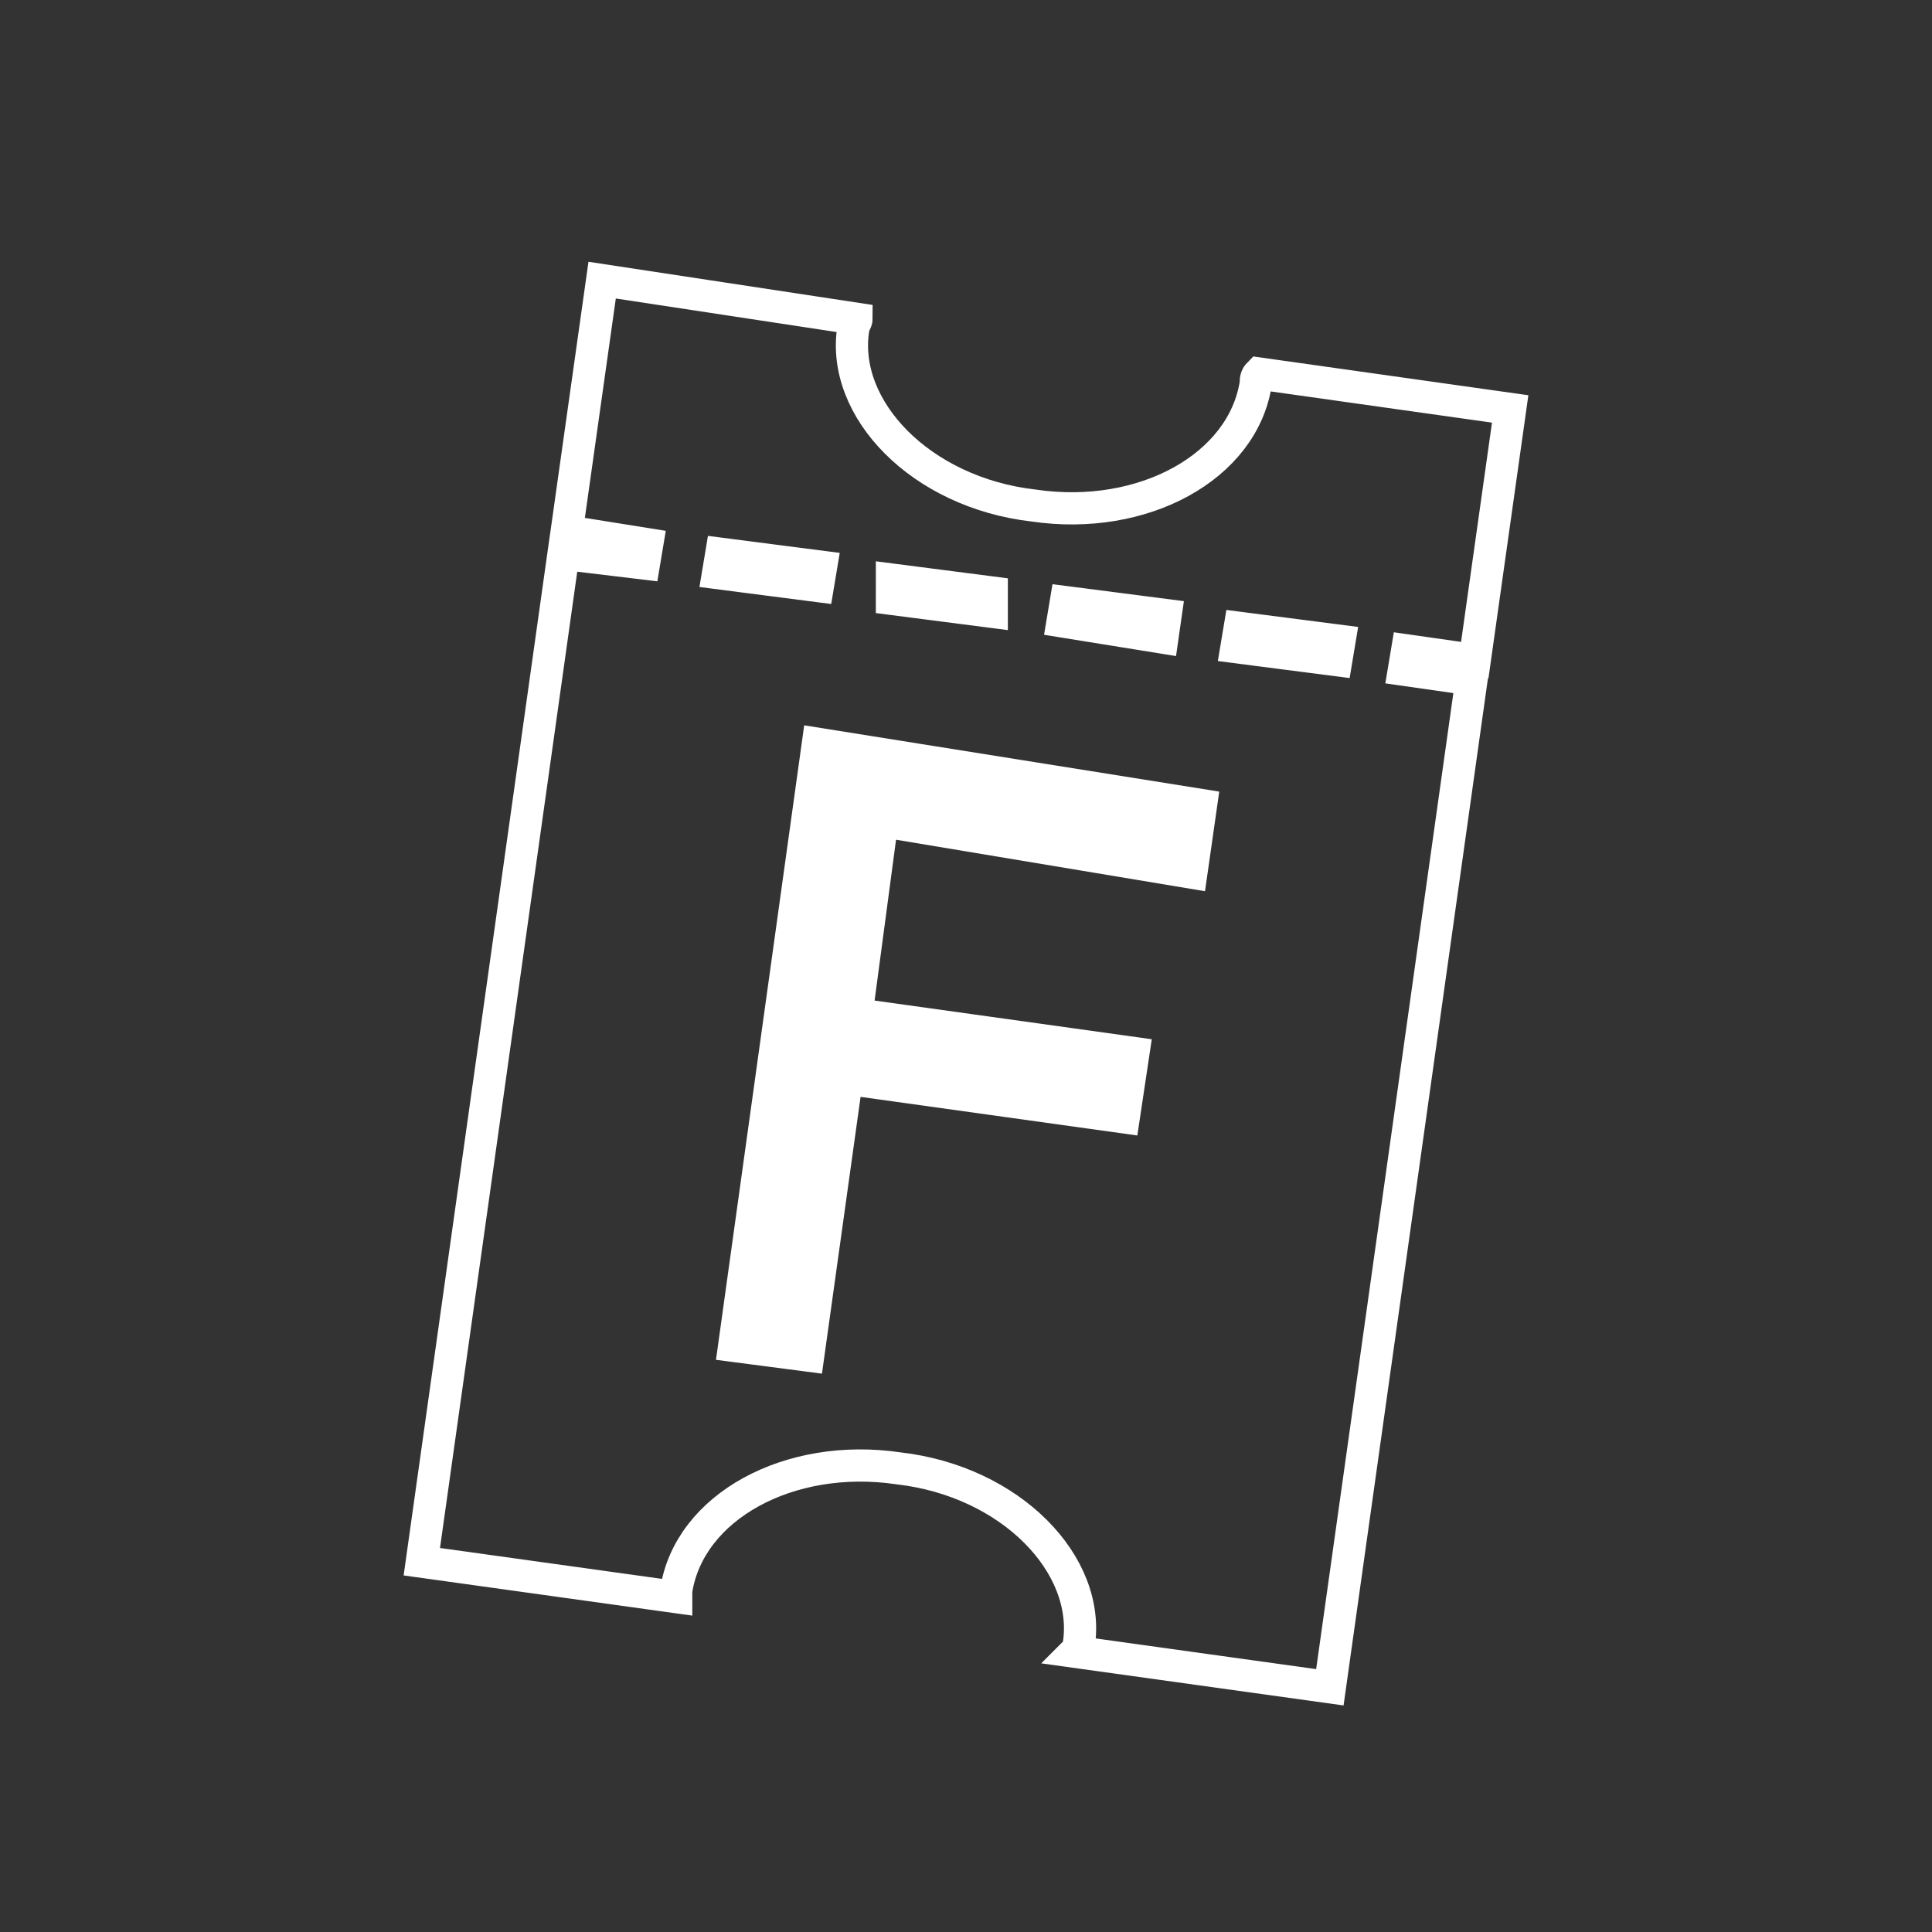
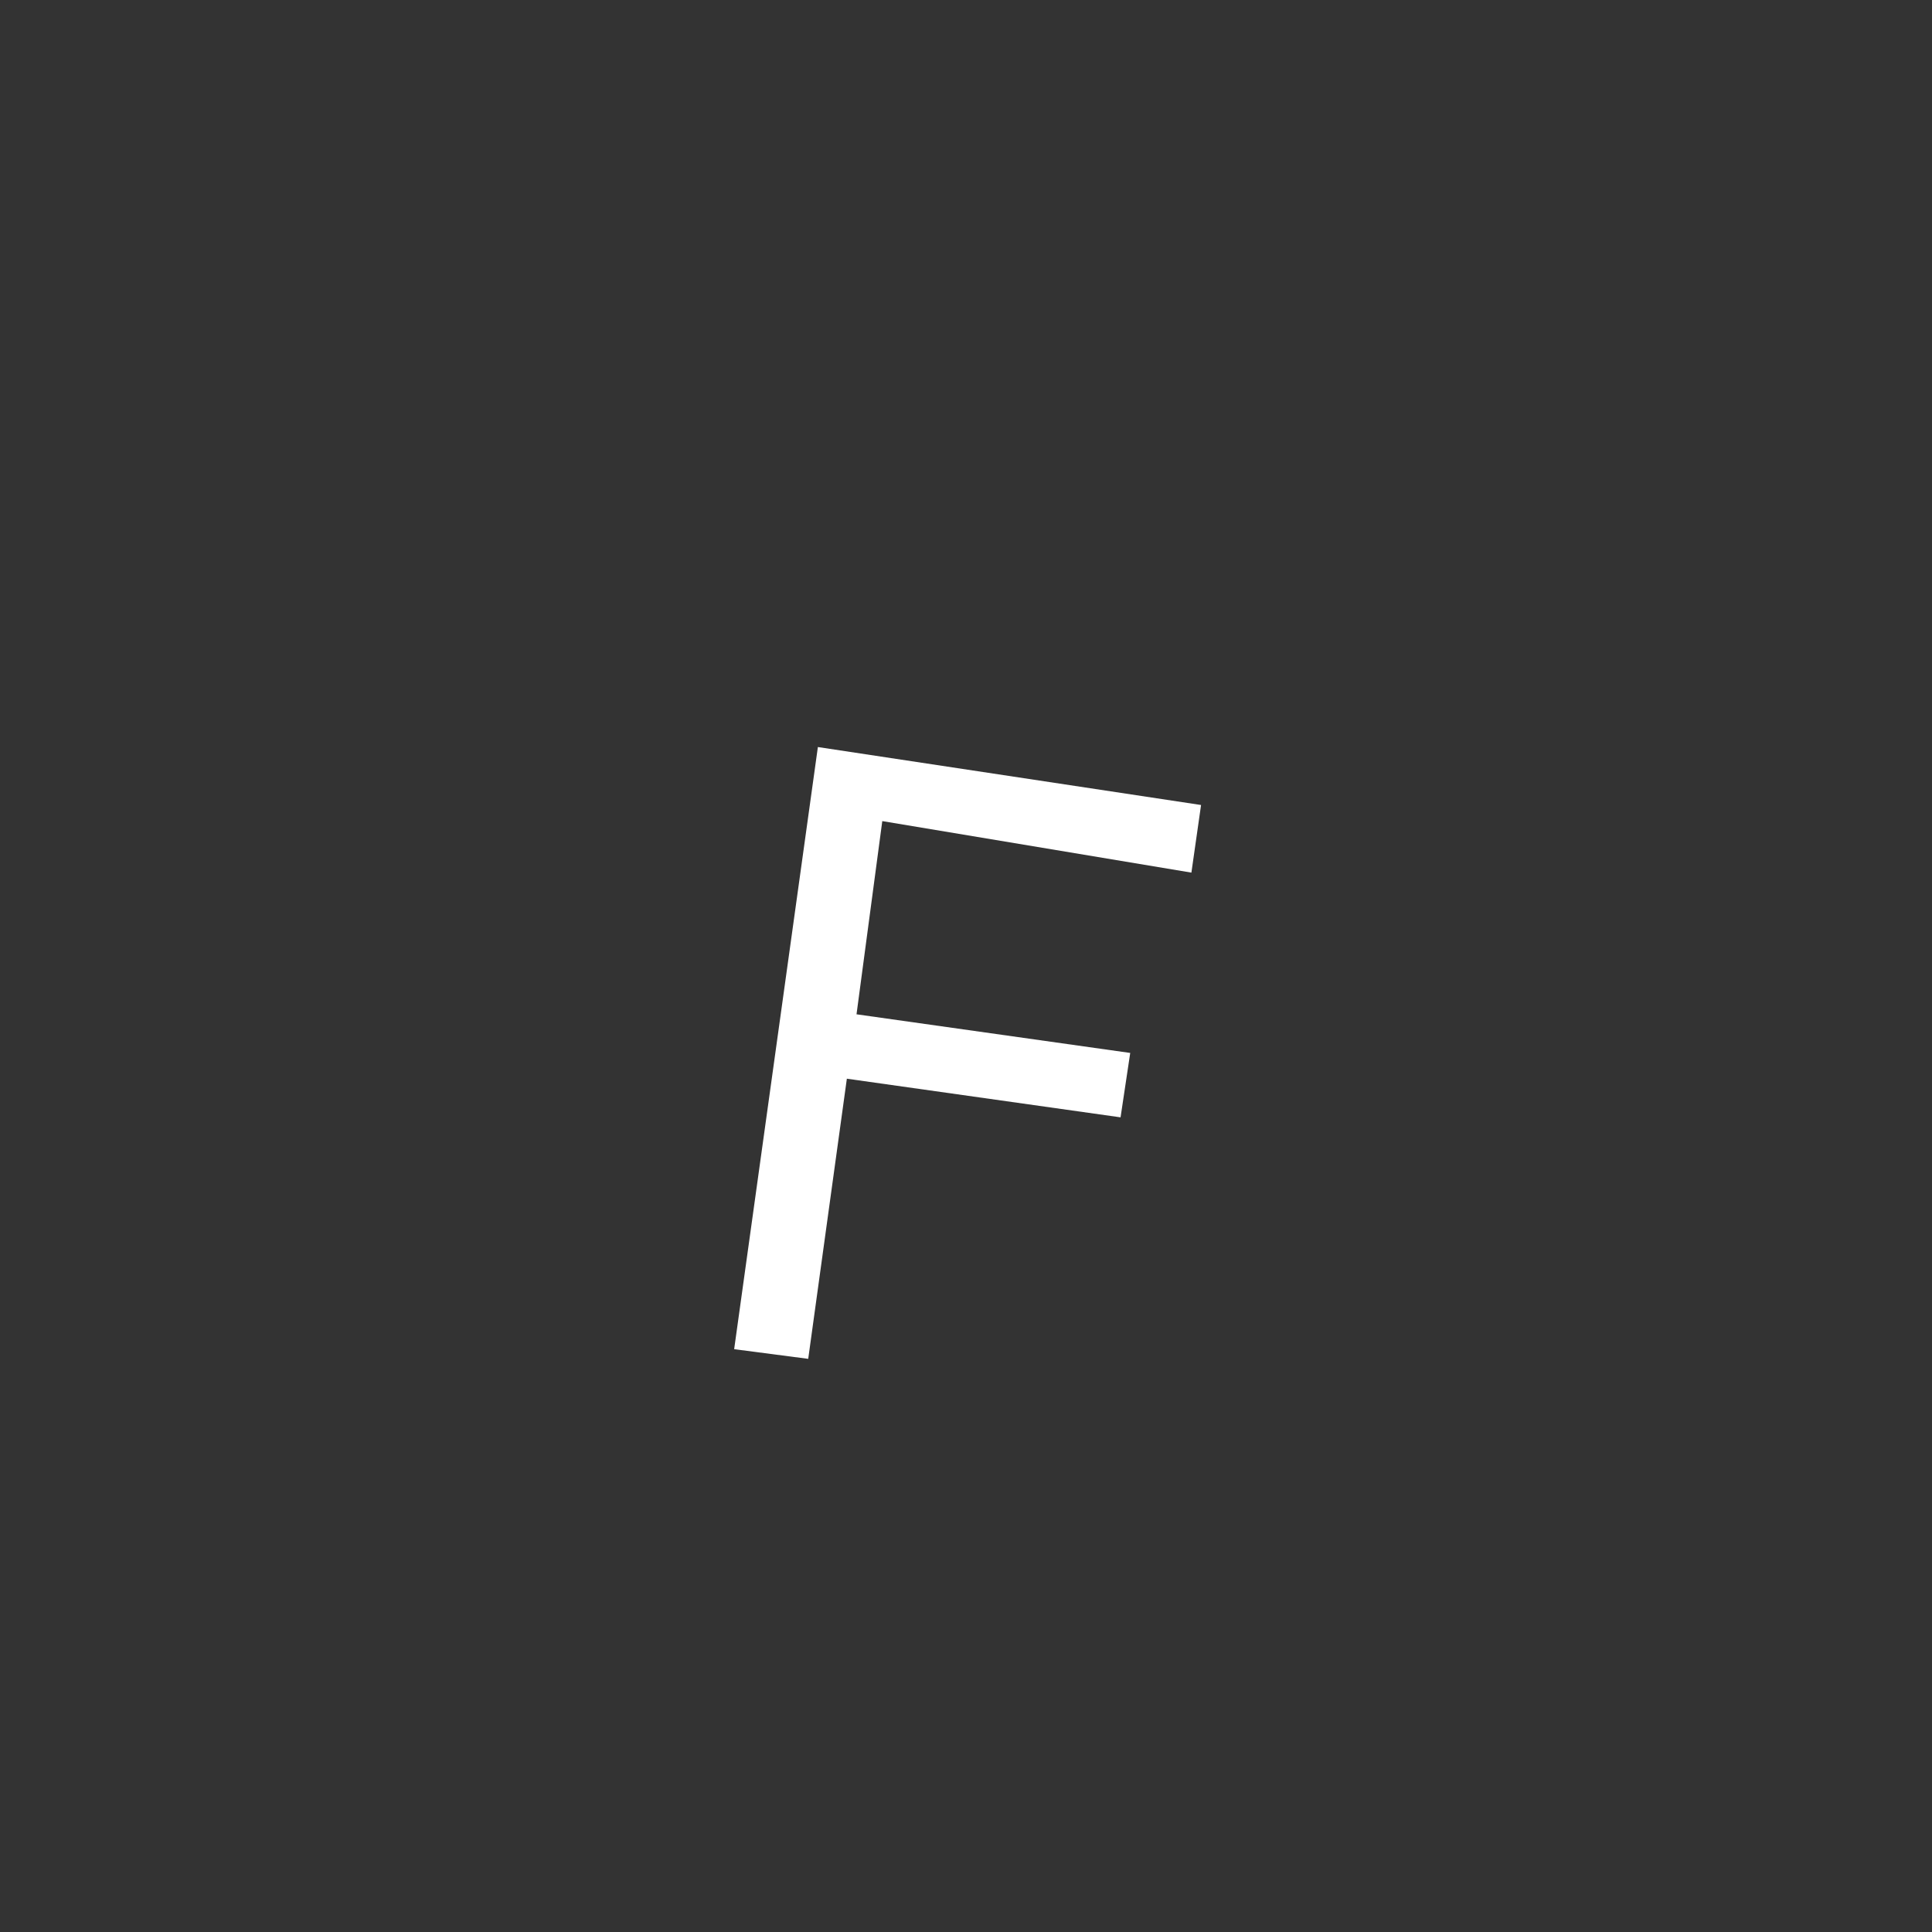
<svg xmlns="http://www.w3.org/2000/svg" version="1.1" id="Capa_1" x="0px" y="0px" viewBox="0 0 60 60" style="enable-background:new 0 0 60 60;" xml:space="preserve">
  <rect x="0" y="0" width="60" height="60" fill="#333333" stroke="none" />
  <style type="text/css">
	.st0{display:none;fill:#FFFFFF;}
	.st1{fill:none;stroke:#FFFFFF;stroke-miterlimit:10;}
	.st2{fill:#FFFFFF;}
</style>
  <circle class="st0" cx="30" cy="29.7" r="29.7" />
  <g>
-     <path class="st1" d="M39,11.9c-0.4,2.6-3.5,4.3-6.9,3.8c-3.5-0.4-6-3-5.6-5.5c0-0.1,0.1-0.2,0.1-0.3l-7.9-1.2l-1.1,7.8l2.5,0.4   L20,17.5l-2.5-0.3l-4.4,31.3l7.9,1.1c0-0.1,0-0.1,0-0.2c0.4-2.6,3.5-4.3,6.9-3.8c3.5,0.4,6,3,5.6,5.5c0,0.1,0,0.1-0.1,0.2l7.9,1.1   l4.4-31.3l-2.1-0.3l0.1-0.6l2.1,0.3l1.1-7.8l-7.8-1.1C39,11.7,39,11.8,39,11.9z M27.7,18l3.1,0.4L30.8,19l-3.1-0.4L27.7,18z    M22.4,17.2l3.1,0.4l-0.1,0.6l-3.1-0.4L22.4,17.2z M37,27.1l-9.6-1.6l-0.8,6l8.6,1.2l-0.3,2l-8.6-1.2l-1.2,8.6l-2.3-0.3l2.6-18.7   L37.3,25L37,27.1z M36.1,19.8L33,19.3l0.1-0.6l3.1,0.4L36.1,19.8z M41.5,20.5l-3.1-0.4l0.1-0.6l3.1,0.4L41.5,20.5z" />
-   </g>
+     </g>
  <polygon class="st2" points="37,27.1 27.4,25.5 26.6,31.5 35.1,32.7 34.8,34.7 26.3,33.5 25.1,42.2 22.8,41.9 25.4,23.2 37.3,25 " />
</svg>